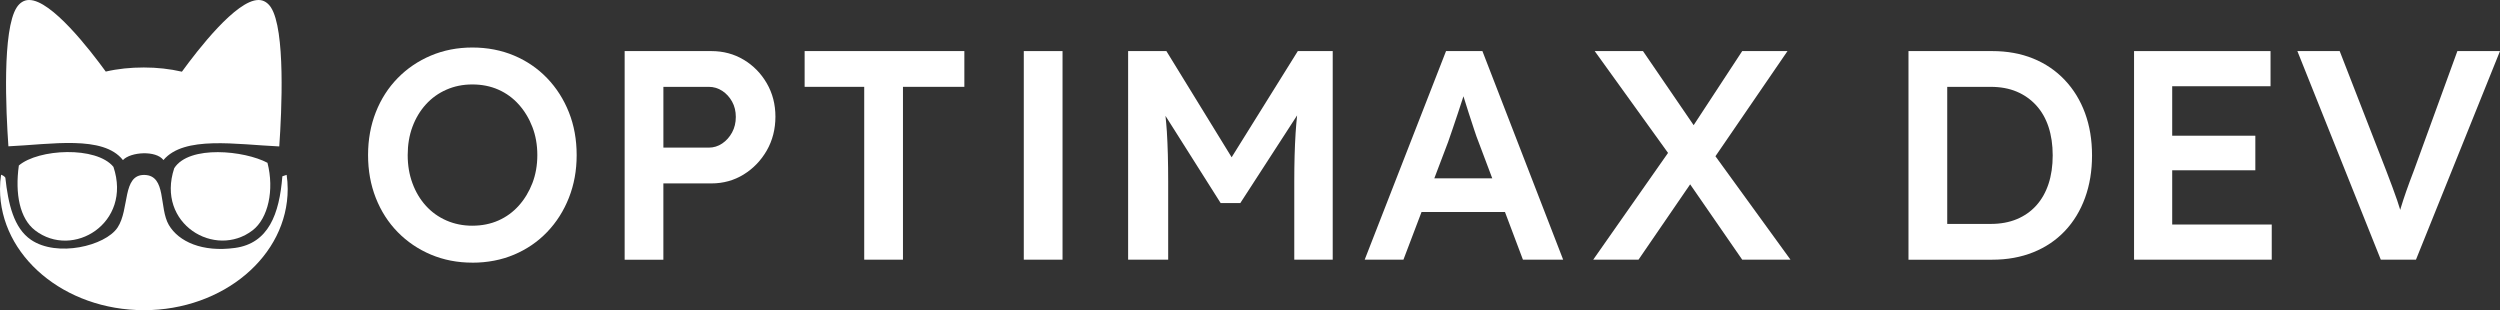
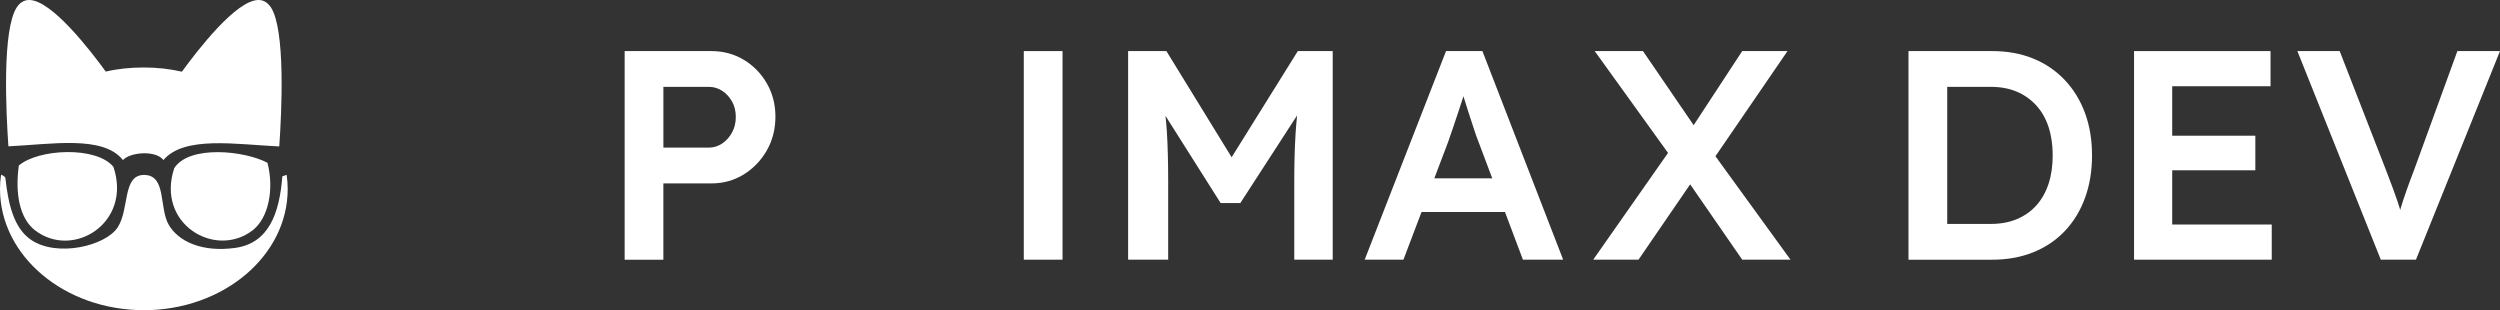
<svg xmlns="http://www.w3.org/2000/svg" id="a" viewBox="0 0 1595.86 197.99">
  <rect x="0" y="0" width="1595.86" height="197.99" fill="#333333" stroke="none" />
  <defs>
    <style>.b{fill:#fff;}</style>
  </defs>
-   <path class="b" d="M301.53,167.66c-9.51,0-18.33-1.71-26.44-5.13-8.12-3.43-15.19-8.21-21.21-14.36-6.02-6.15-10.68-13.41-13.98-21.78-3.3-8.37-4.95-17.5-4.95-27.39s1.65-19.02,4.95-27.39c3.3-8.37,7.96-15.63,13.98-21.78,6.02-6.15,13.09-10.94,21.21-14.36,8.11-3.42,16.93-5.14,26.44-5.14s18.52,1.71,26.63,5.14c8.11,3.42,15.15,8.25,21.12,14.46,5.96,6.21,10.59,13.48,13.89,21.78,3.3,8.31,4.94,17.41,4.94,27.3s-1.65,18.83-4.94,27.2c-3.3,8.37-7.93,15.66-13.89,21.88-5.96,6.21-13,11.03-21.12,14.46-8.12,3.42-17,5.13-26.63,5.13Zm0-23.59c6.09,0,11.63-1.11,16.64-3.33,5.01-2.22,9.35-5.39,13.03-9.51,3.68-4.12,6.56-8.91,8.66-14.36,2.09-5.45,3.14-11.41,3.14-17.88s-1.05-12.43-3.14-17.88c-2.09-5.45-4.98-10.24-8.66-14.36-3.68-4.12-8.02-7.29-13.03-9.51-5.01-2.22-10.56-3.33-16.64-3.33s-11.48,1.11-16.55,3.33c-5.07,2.22-9.45,5.36-13.13,9.42-3.68,4.06-6.53,8.81-8.56,14.27-2.03,5.45-3.04,11.48-3.04,18.07s1.01,12.46,3.04,17.98c2.03,5.52,4.88,10.3,8.56,14.36,3.68,4.06,8.05,7.2,13.13,9.41,5.07,2.22,10.59,3.33,16.55,3.33Z" />
  <path class="b" d="M398.74,165.76V32.61h55.35c7.61,0,14.49,1.84,20.64,5.52,6.15,3.68,11.06,8.69,14.74,15.03,3.68,6.34,5.52,13.44,5.52,21.31s-1.84,15.19-5.52,21.59c-3.68,6.4-8.59,11.51-14.74,15.31-6.15,3.8-13.03,5.71-20.64,5.71h-30.63v48.7h-24.73Zm24.73-71.52h28.91c3.17,0,6.06-.89,8.66-2.66,2.6-1.77,4.69-4.12,6.28-7.04,1.58-2.92,2.38-6.21,2.38-9.89s-.79-6.94-2.38-9.8c-1.59-2.85-3.68-5.14-6.28-6.85-2.6-1.71-5.49-2.57-8.66-2.57h-28.91v38.81Z" />
-   <path class="b" d="M551.67,165.76V55.43h-38.04v-22.83h101.96v22.83h-39.19v110.33h-24.73Z" />
  <path class="b" d="M678.26,165.76h-24.73V32.61h24.73V165.76Z" />
  <path class="b" d="M828.45,32.61l-42.24,67.78-41.65-67.78h-24.43V165.76h25.57v-50.03c0-12.3-.29-22.92-.85-31.86-.21-3.34-.54-6.63-.87-9.91l35.21,55.66h12.56l36.25-55.96c-.38,3.74-.73,7.49-.96,11.26-.57,9.13-.85,19.4-.85,30.82v50.03h24.54V32.61h-22.26Z" />
  <path class="b" d="M972.15,165.76h25.68l-51.55-133.16h-23.21l-51.93,133.16h24.73l11.56-30.44h53.25l11.47,30.44Zm-56.56-51.93l8.81-23.21c.89-2.54,1.87-5.39,2.95-8.56,1.08-3.17,2.19-6.47,3.33-9.89,1.14-3.42,2.22-6.72,3.24-9.89,.09-.29,.17-.54,.26-.82,1,3.3,2.11,6.83,3.35,10.62,1.27,3.87,2.44,7.45,3.52,10.75,1.08,3.3,1.93,5.71,2.57,7.23l8.96,23.78h-36.99Z" />
  <polygon class="b" points="1142.95 165.76 1095.04 99.74 1141.04 32.61 1112.13 32.61 1081.13 79.9 1048.79 32.61 1017.97 32.61 1064.78 97.61 1017.02 165.76 1045.93 165.76 1078.9 117.67 1112.13 165.76 1142.95 165.76" />
  <path class="b" d="M1218.27,165.76V32.61h53.45c9.64,0,18.36,1.59,26.15,4.76,7.8,3.17,14.52,7.74,20.16,13.7,5.64,5.96,9.95,13,12.94,21.12,2.98,8.12,4.47,17.12,4.47,27.01s-1.49,18.92-4.47,27.1c-2.98,8.18-7.26,15.22-12.84,21.12-5.58,5.9-12.3,10.43-20.16,13.6-7.86,3.17-16.61,4.76-26.25,4.76h-53.45Zm24.73-19.21l-1.9-3.61h29.67c6.21,0,11.76-1.01,16.64-3.04,4.88-2.03,9.04-4.95,12.46-8.75,3.42-3.8,6.02-8.4,7.8-13.79,1.78-5.39,2.66-11.44,2.66-18.17s-.89-12.77-2.66-18.17c-1.78-5.39-4.41-9.99-7.89-13.79-3.49-3.8-7.64-6.72-12.46-8.75-4.82-2.03-10.34-3.04-16.55-3.04h-30.24l2.47-3.23v94.35Z" />
  <polygon class="b" points="1386.61 143.32 1386.61 108.7 1439.68 108.7 1439.68 86.63 1386.61 86.63 1386.61 55.05 1449.38 55.05 1449.38 32.61 1362.26 32.61 1362.26 165.76 1450.15 165.76 1450.15 143.32 1386.61 143.32" />
  <path class="b" d="M1568.65,32.61l-27.77,76.28c-1.9,4.94-3.52,9.32-4.85,13.12-1.33,3.81-2.51,7.39-3.52,10.75-.12,.4-.22,.81-.34,1.21-.6-1.99-1.22-3.99-1.94-6.06-.89-2.54-1.9-5.36-3.04-8.47-1.14-3.11-2.47-6.63-3.99-10.56l-29.68-76.28h-27.01l53.26,133.16h22.45l53.64-133.16h-27.2Z" />
  <g>
    <path class="b" d="M10.71,4.68C12.56,1.86,15.25,0,18.5,0h.13c14.22,0,38.84,31.9,48.88,45.69,7.75-1.8,15.88-2.61,24.31-2.61s16.55,.89,24.31,2.68C126.16,31.97,150.78,0,165,0h.13c3.24,0,5.93,1.86,7.79,4.68,9.36,14.29,6.93,66.21,5.35,88.79-27.5-1.24-60.72-7-73.94,8.7-4.7-6.28-20.91-5.25-25.86,0-12.6-16.03-45.89-10-73.1-8.77C3.79,70.85,1.35,18.99,10.71,4.68" />
    <path class="b" d="M161.25,147.02c-23.82,18.35-61.8-4.08-50.03-39.65,9.54-14.96,44.95-11.23,59.52-3.45,4.45,17.35,.44,35.48-9.49,43.11" />
    <path class="b" d="M22.37,147.02c-9.76-7.52-12.86-23.29-10.34-41.38,12.53-10.67,49.47-12.47,60.38,.87,12.03,35.87-25.83,59.15-50.04,40.52" />
    <path class="b" d="M91.81,197.99C41.11,197.99,0,163.34,0,120.62c0-3.08,.24-6.11,.68-9.08,1.13,.39,2.1,.95,2.73,1.86,1.83,16.74,5.35,32.18,16.4,39.69,16.59,11.3,47.33,3.92,55.19-7.78,7.84-11.64,2.89-34,17.27-33.64,14.15,.37,9.13,21.03,15.5,31.92,6.27,10.68,21.38,17.54,42.26,14.67,21.36-2.94,28.31-21.56,30.21-45.72,.89-.33,1.8-.64,2.74-.92,.43,2.96,.67,5.96,.67,9.02,0,42.72-41.12,77.37-91.83,77.37" />
  </g>
</svg>